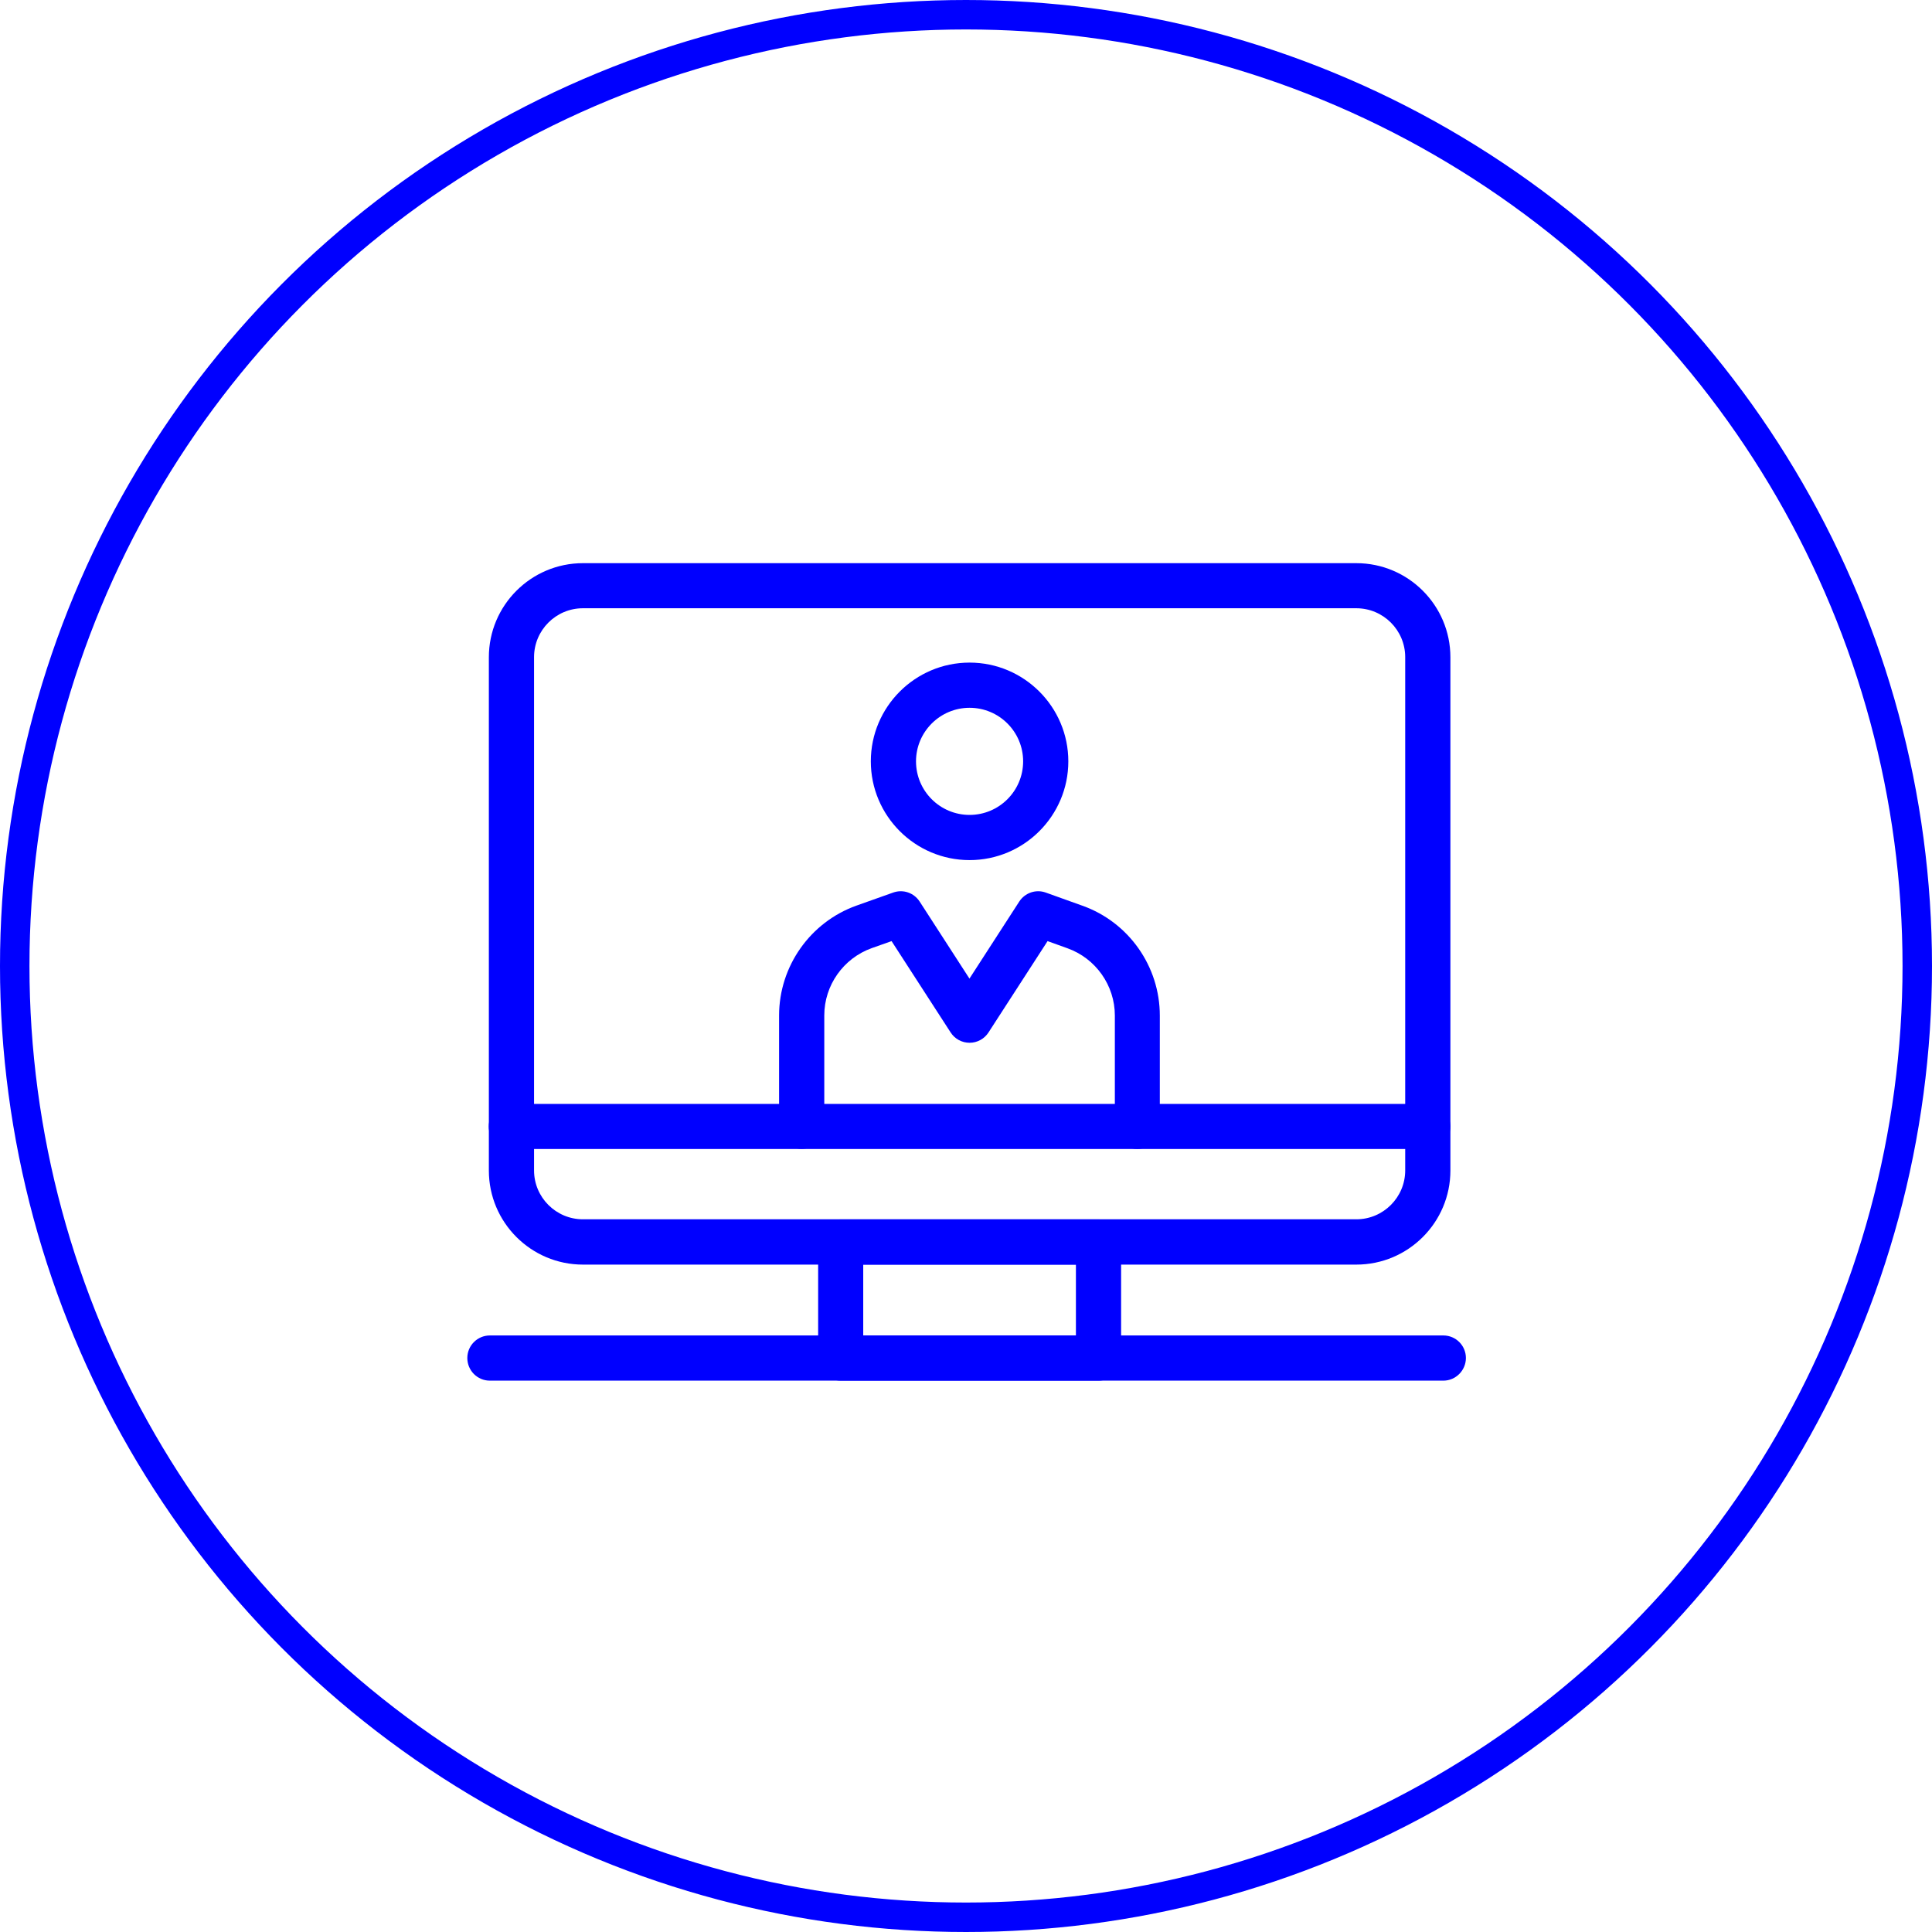
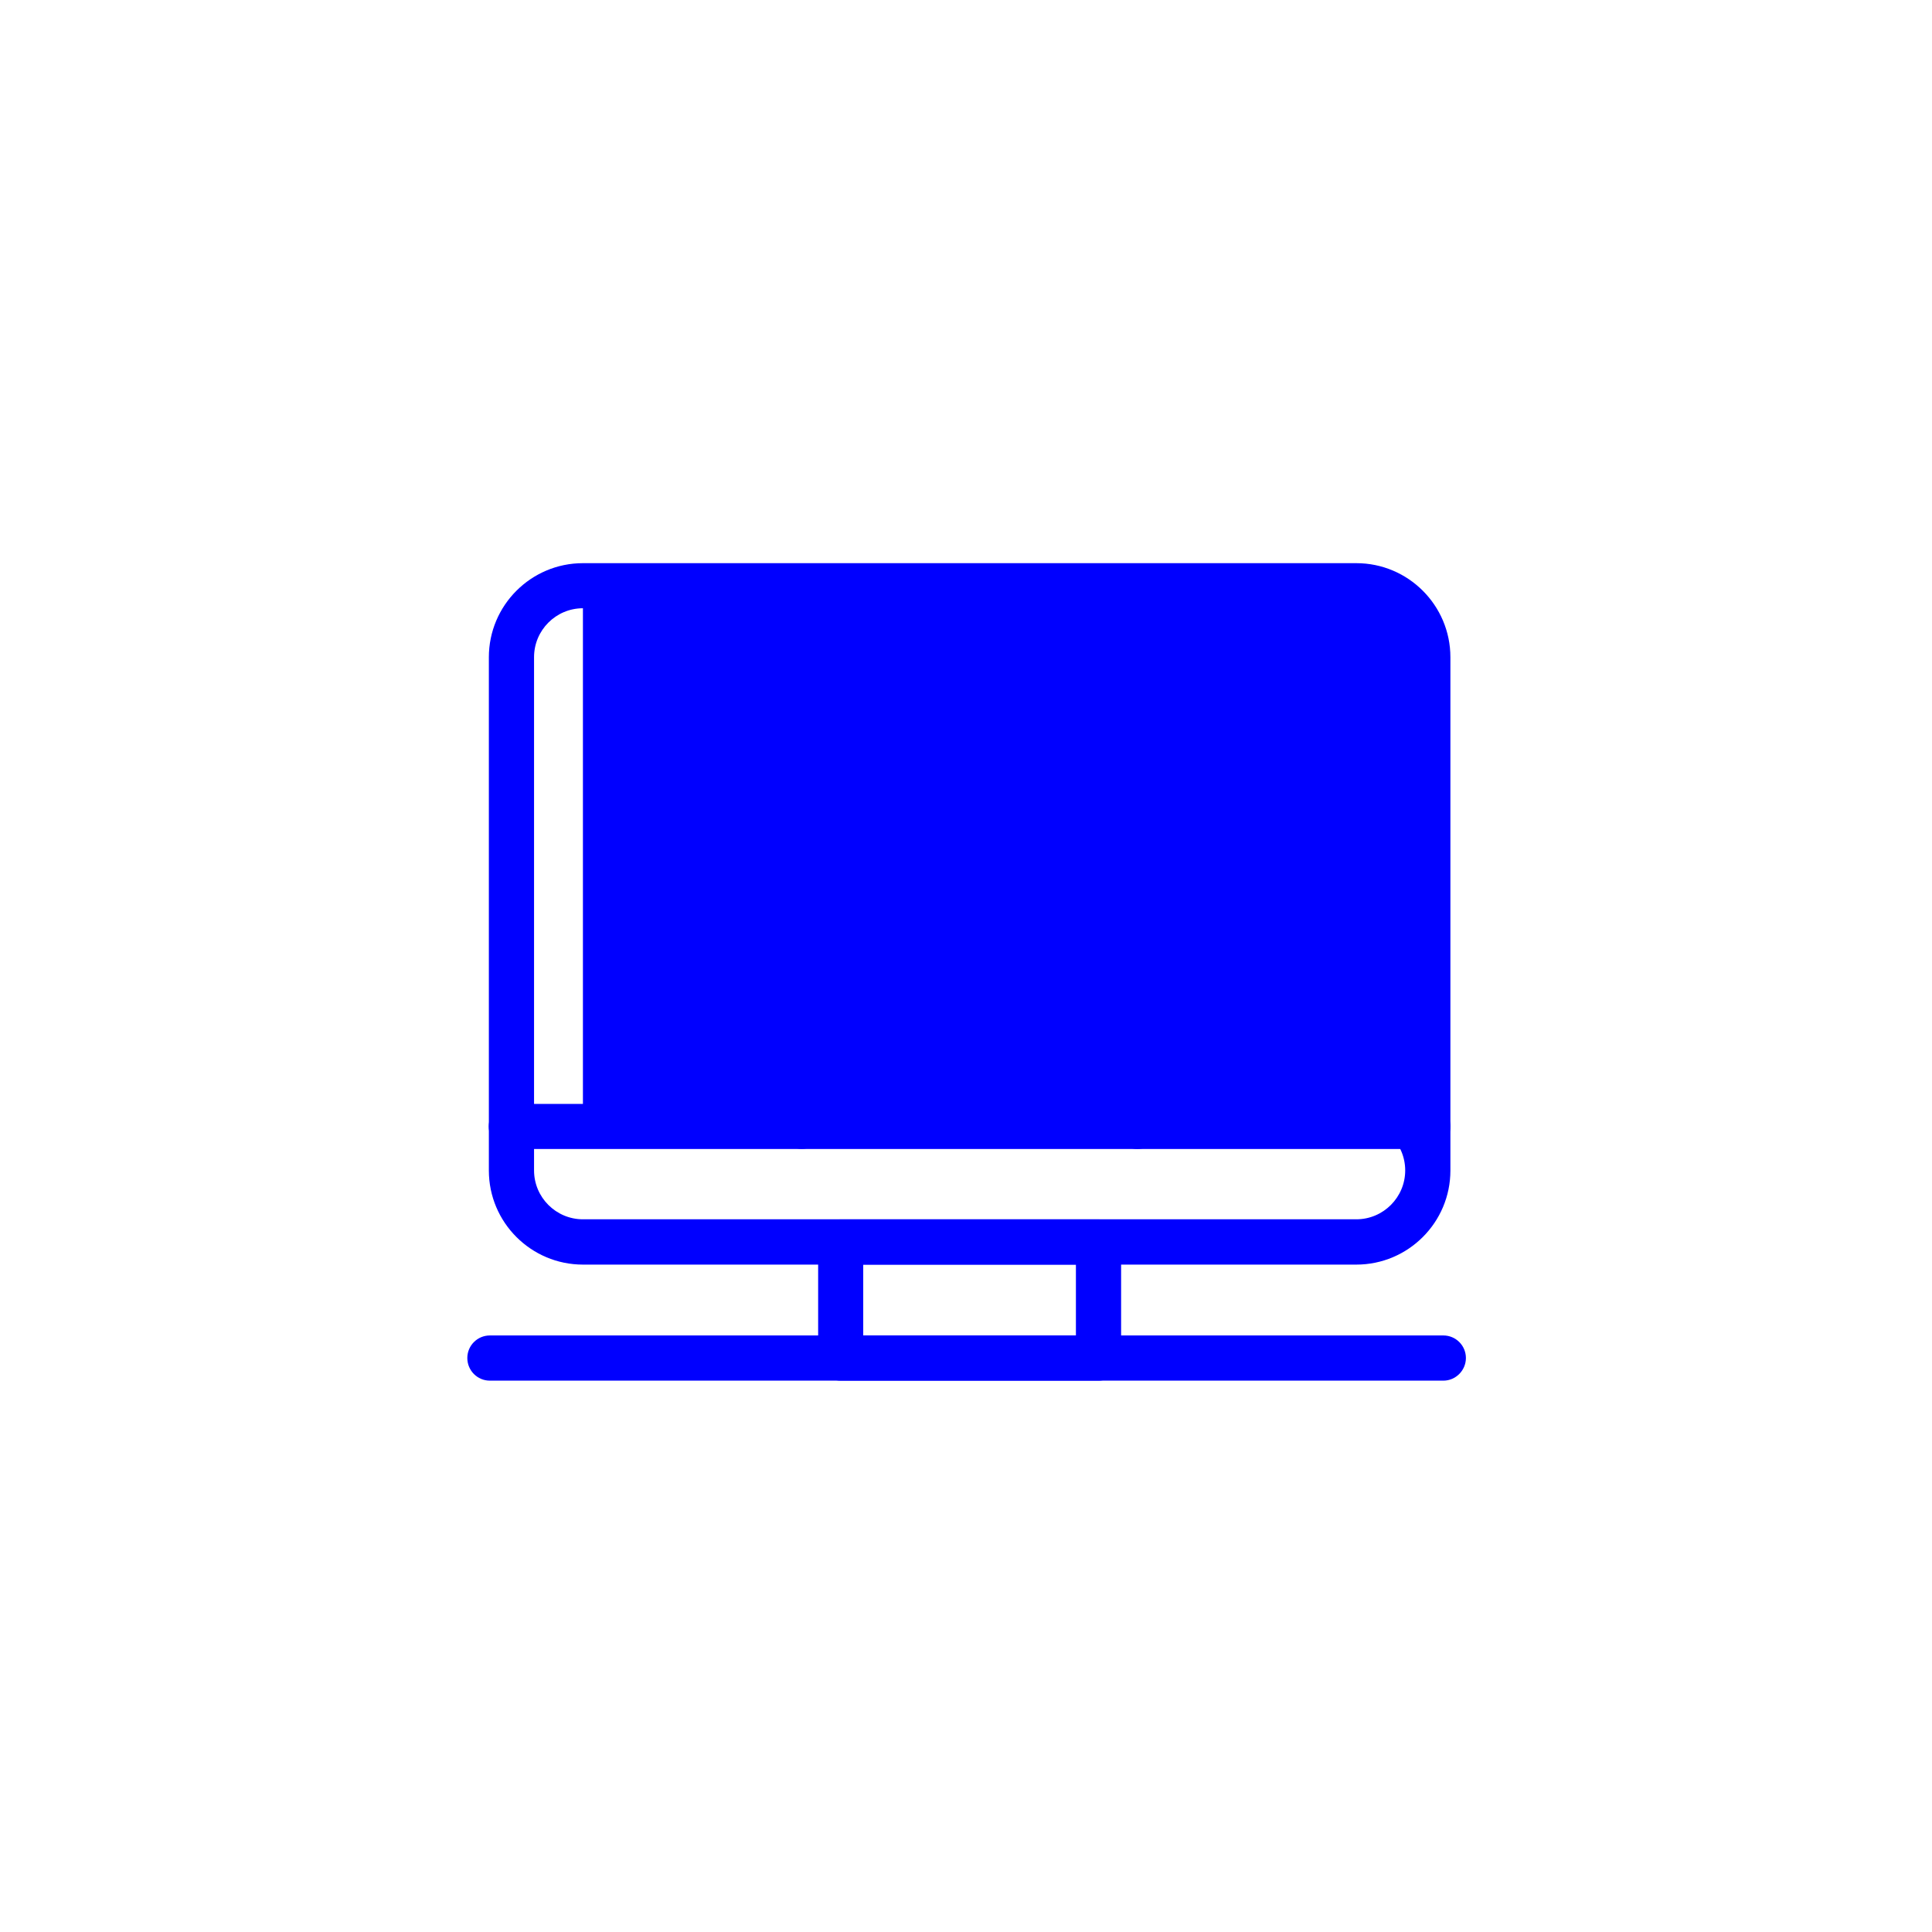
<svg xmlns="http://www.w3.org/2000/svg" id="_レイヤー_2" data-name="レイヤー 2" viewBox="0 0 173.14 173.14">
  <defs>
    <style>
      .cls-1 {
        fill: none;
        stroke: blue;
        stroke-miterlimit: 10;
        stroke-width: 2.64px;
      }

      .cls-2 {
        fill: blue;
      }
    </style>
  </defs>
  <g id="_レイヤー_5" data-name="レイヤー 5">
-     <circle class="cls-1" cx="86.57" cy="86.57" r="85.25" />
    <g>
      <g>
-         <path class="cls-2" d="M121.55,113.33H52.24c-4.65,0-8.43-3.78-8.43-8.43v-46c0-4.65,3.78-8.43,8.43-8.43h69.31c4.65,0,8.43,3.78,8.43,8.43v46c0,4.65-3.78,8.43-8.43,8.43ZM52.24,54.51c-2.42,0-4.38,1.97-4.38,4.38v46c0,2.42,1.97,4.38,4.38,4.38h69.31c2.42,0,4.38-1.97,4.38-4.38v-46c0-2.42-1.97-4.38-4.38-4.38H52.24Z" />
+         <path class="cls-2" d="M121.55,113.33H52.24c-4.65,0-8.43-3.78-8.43-8.43v-46c0-4.65,3.78-8.43,8.43-8.43h69.31c4.65,0,8.43,3.78,8.43,8.43v46c0,4.65-3.78,8.43-8.43,8.43ZM52.24,54.51c-2.42,0-4.38,1.97-4.38,4.38v46c0,2.42,1.97,4.38,4.38,4.38h69.31c2.42,0,4.38-1.97,4.38-4.38c0-2.42-1.97-4.38-4.38-4.38H52.24Z" />
        <path class="cls-2" d="M98.45,123.73h-23.11c-1.12,0-2.02-.91-2.02-2.03v-10.4c0-1.12.91-2.02,2.02-2.02h23.11c1.12,0,2.02.91,2.02,2.02v10.4c0,1.12-.91,2.03-2.02,2.03ZM77.36,119.68h19.06v-6.35h-19.06v6.35Z" />
        <path class="cls-2" d="M127.95,102.97H45.83c-1.12,0-2.03-.91-2.03-2.02s.91-2.02,2.03-2.02h82.12c1.12,0,2.03.91,2.03,2.02s-.91,2.02-2.03,2.02Z" />
        <path class="cls-2" d="M86.89,77.08c-4.88,0-8.85-3.97-8.85-8.85s3.97-8.85,8.85-8.85,8.85,3.97,8.85,8.85-3.97,8.85-8.85,8.85ZM86.89,63.43c-2.64,0-4.8,2.15-4.8,4.8s2.15,4.8,4.8,4.8,4.8-2.15,4.8-4.8-2.15-4.8-4.8-4.8Z" />
        <path class="cls-2" d="M101.93,102.97c-1.12,0-2.02-.91-2.02-2.02v-9.94c0-2.7-1.71-5.12-4.25-6.03l-1.78-.64-5.29,8.18c-.37.58-1.01.93-1.7.93s-1.33-.35-1.7-.93l-5.29-8.18-1.78.63c-2.54.91-4.25,3.33-4.25,6.03v9.94c0,1.12-.91,2.02-2.03,2.02s-2.02-.91-2.02-2.02v-9.94c0-4.4,2.79-8.36,6.93-9.84l3.29-1.17c.89-.32,1.87.02,2.38.81l4.46,6.9,4.46-6.9c.51-.79,1.5-1.13,2.38-.81l3.29,1.18c4.15,1.48,6.93,5.44,6.93,9.84v9.94c0,1.12-.91,2.02-2.02,2.02Z" />
      </g>
      <path class="cls-2" d="M129.36,123.73H43.9c-1.12,0-2.02-.91-2.02-2.03s.91-2.02,2.02-2.02h85.45c1.12,0,2.02.91,2.02,2.02s-.91,2.03-2.02,2.03Z" />
    </g>
  </g>
</svg>